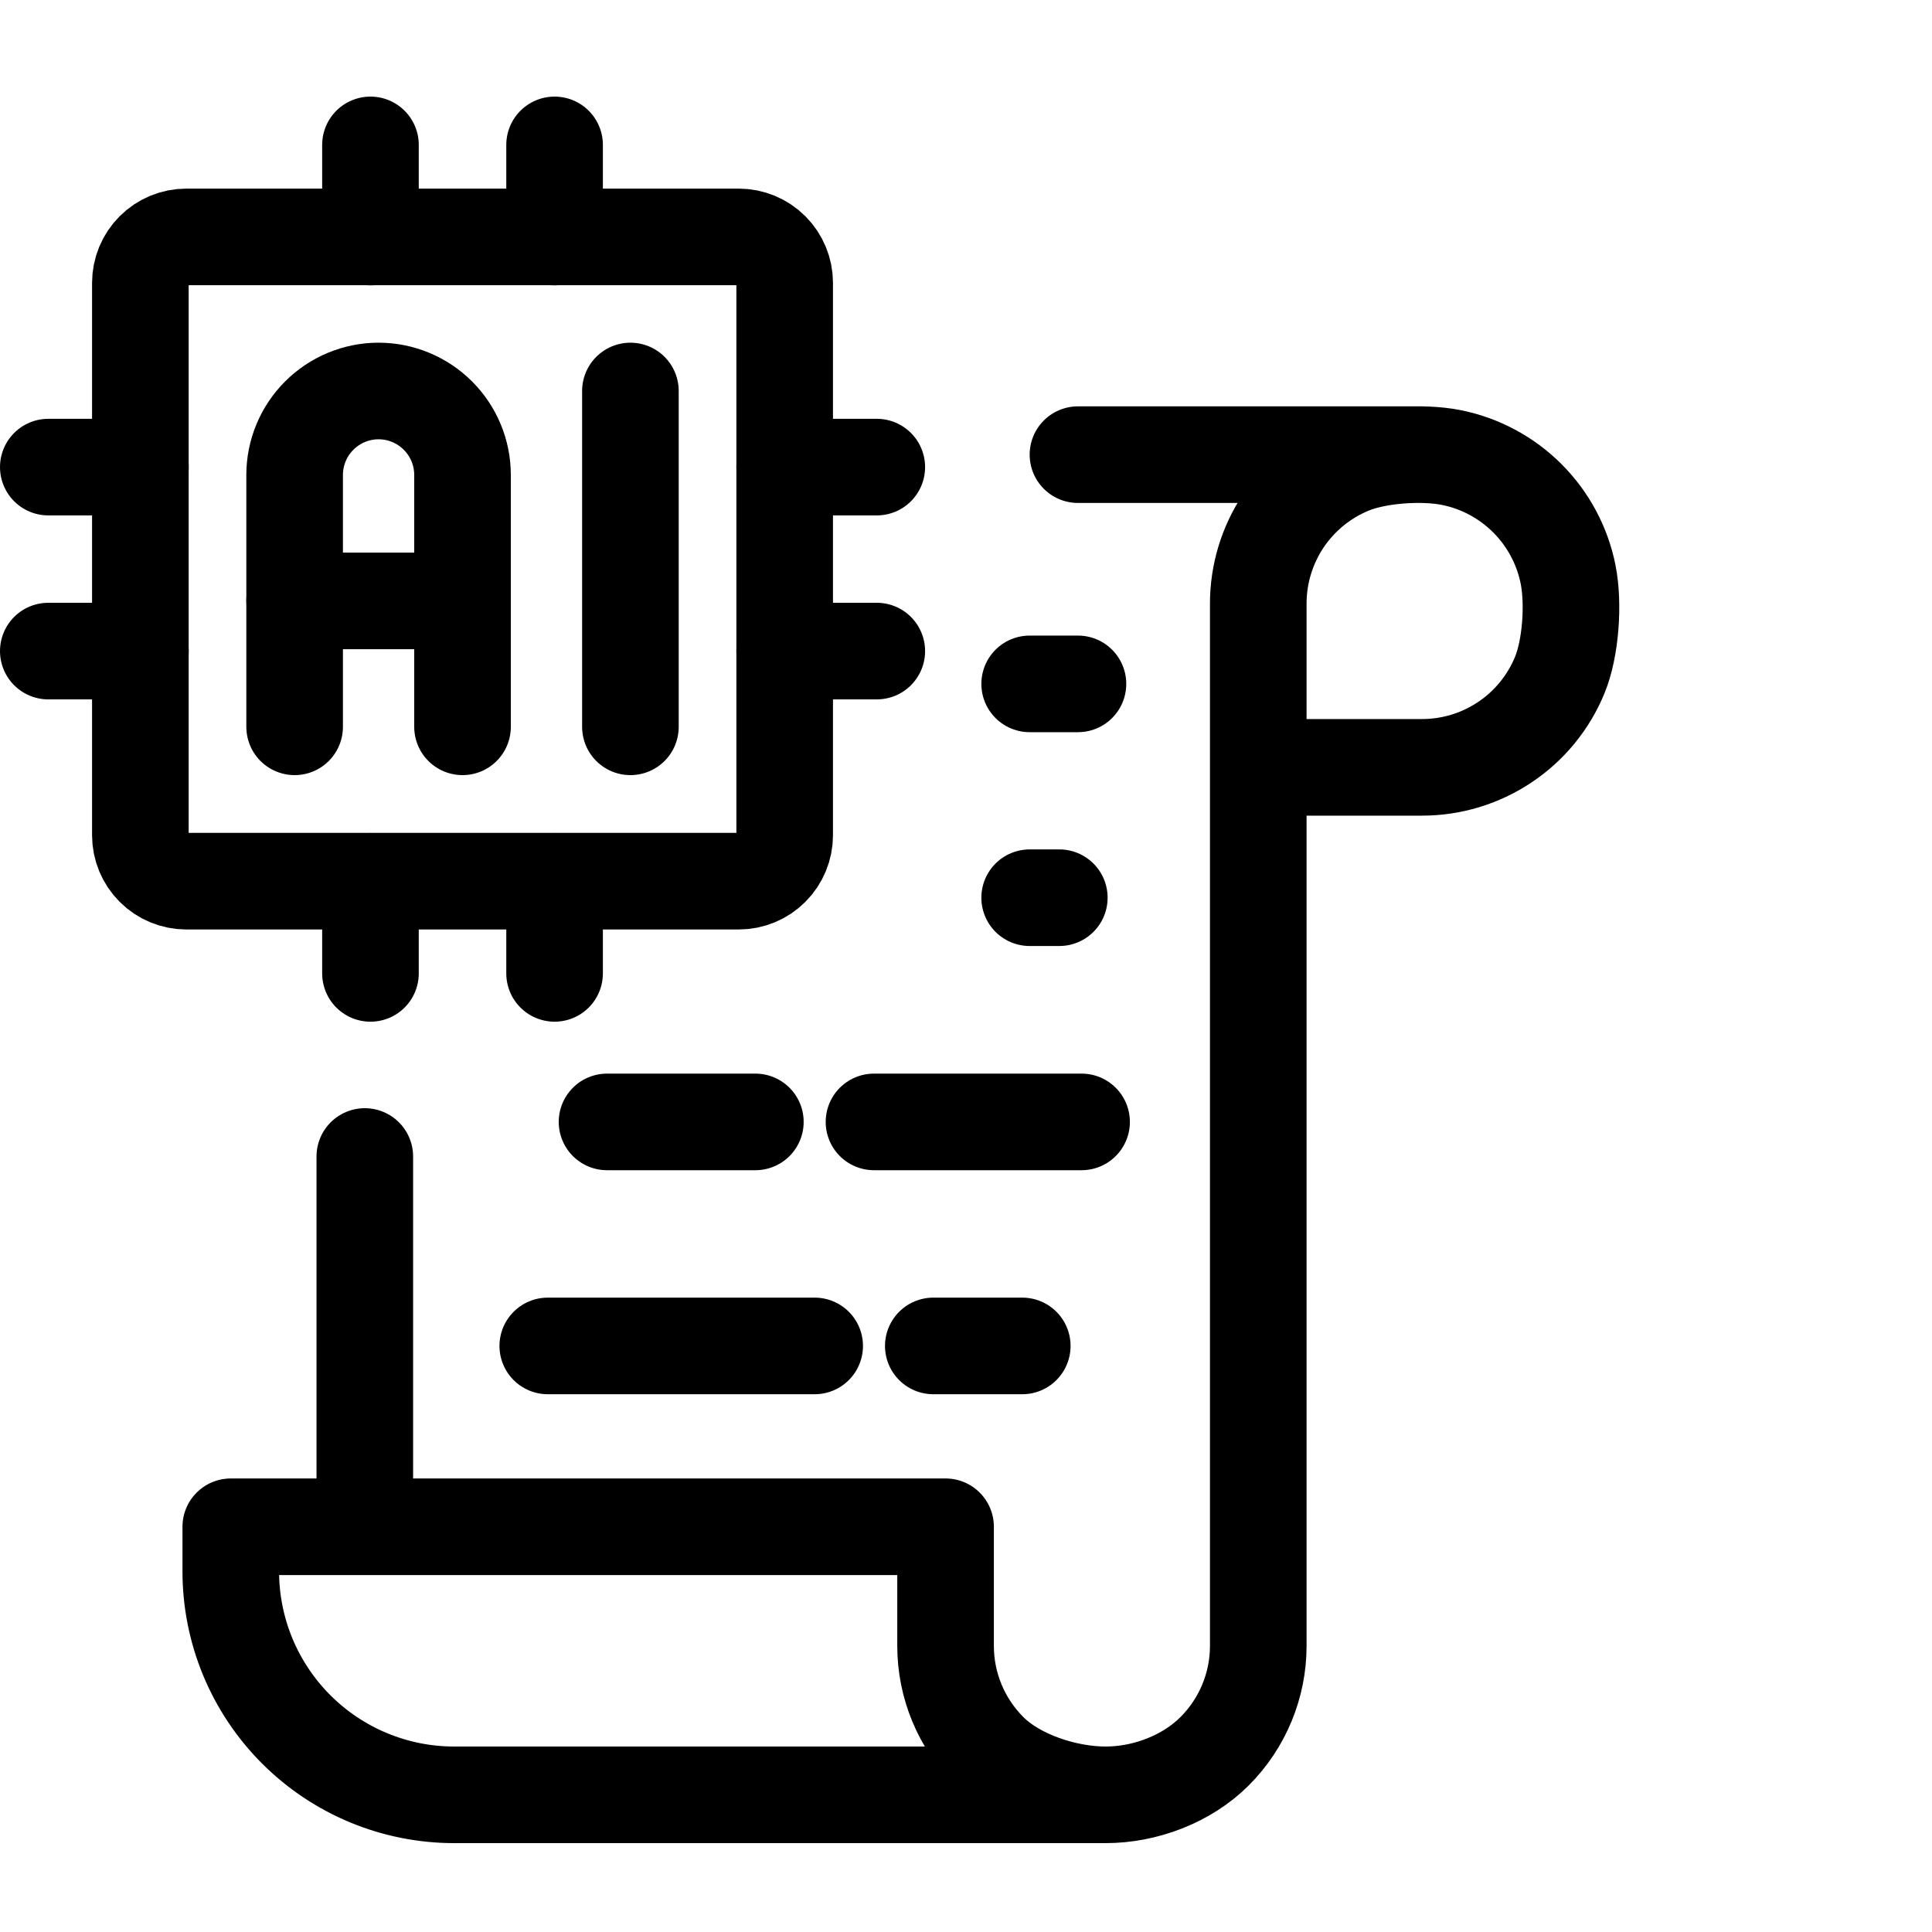
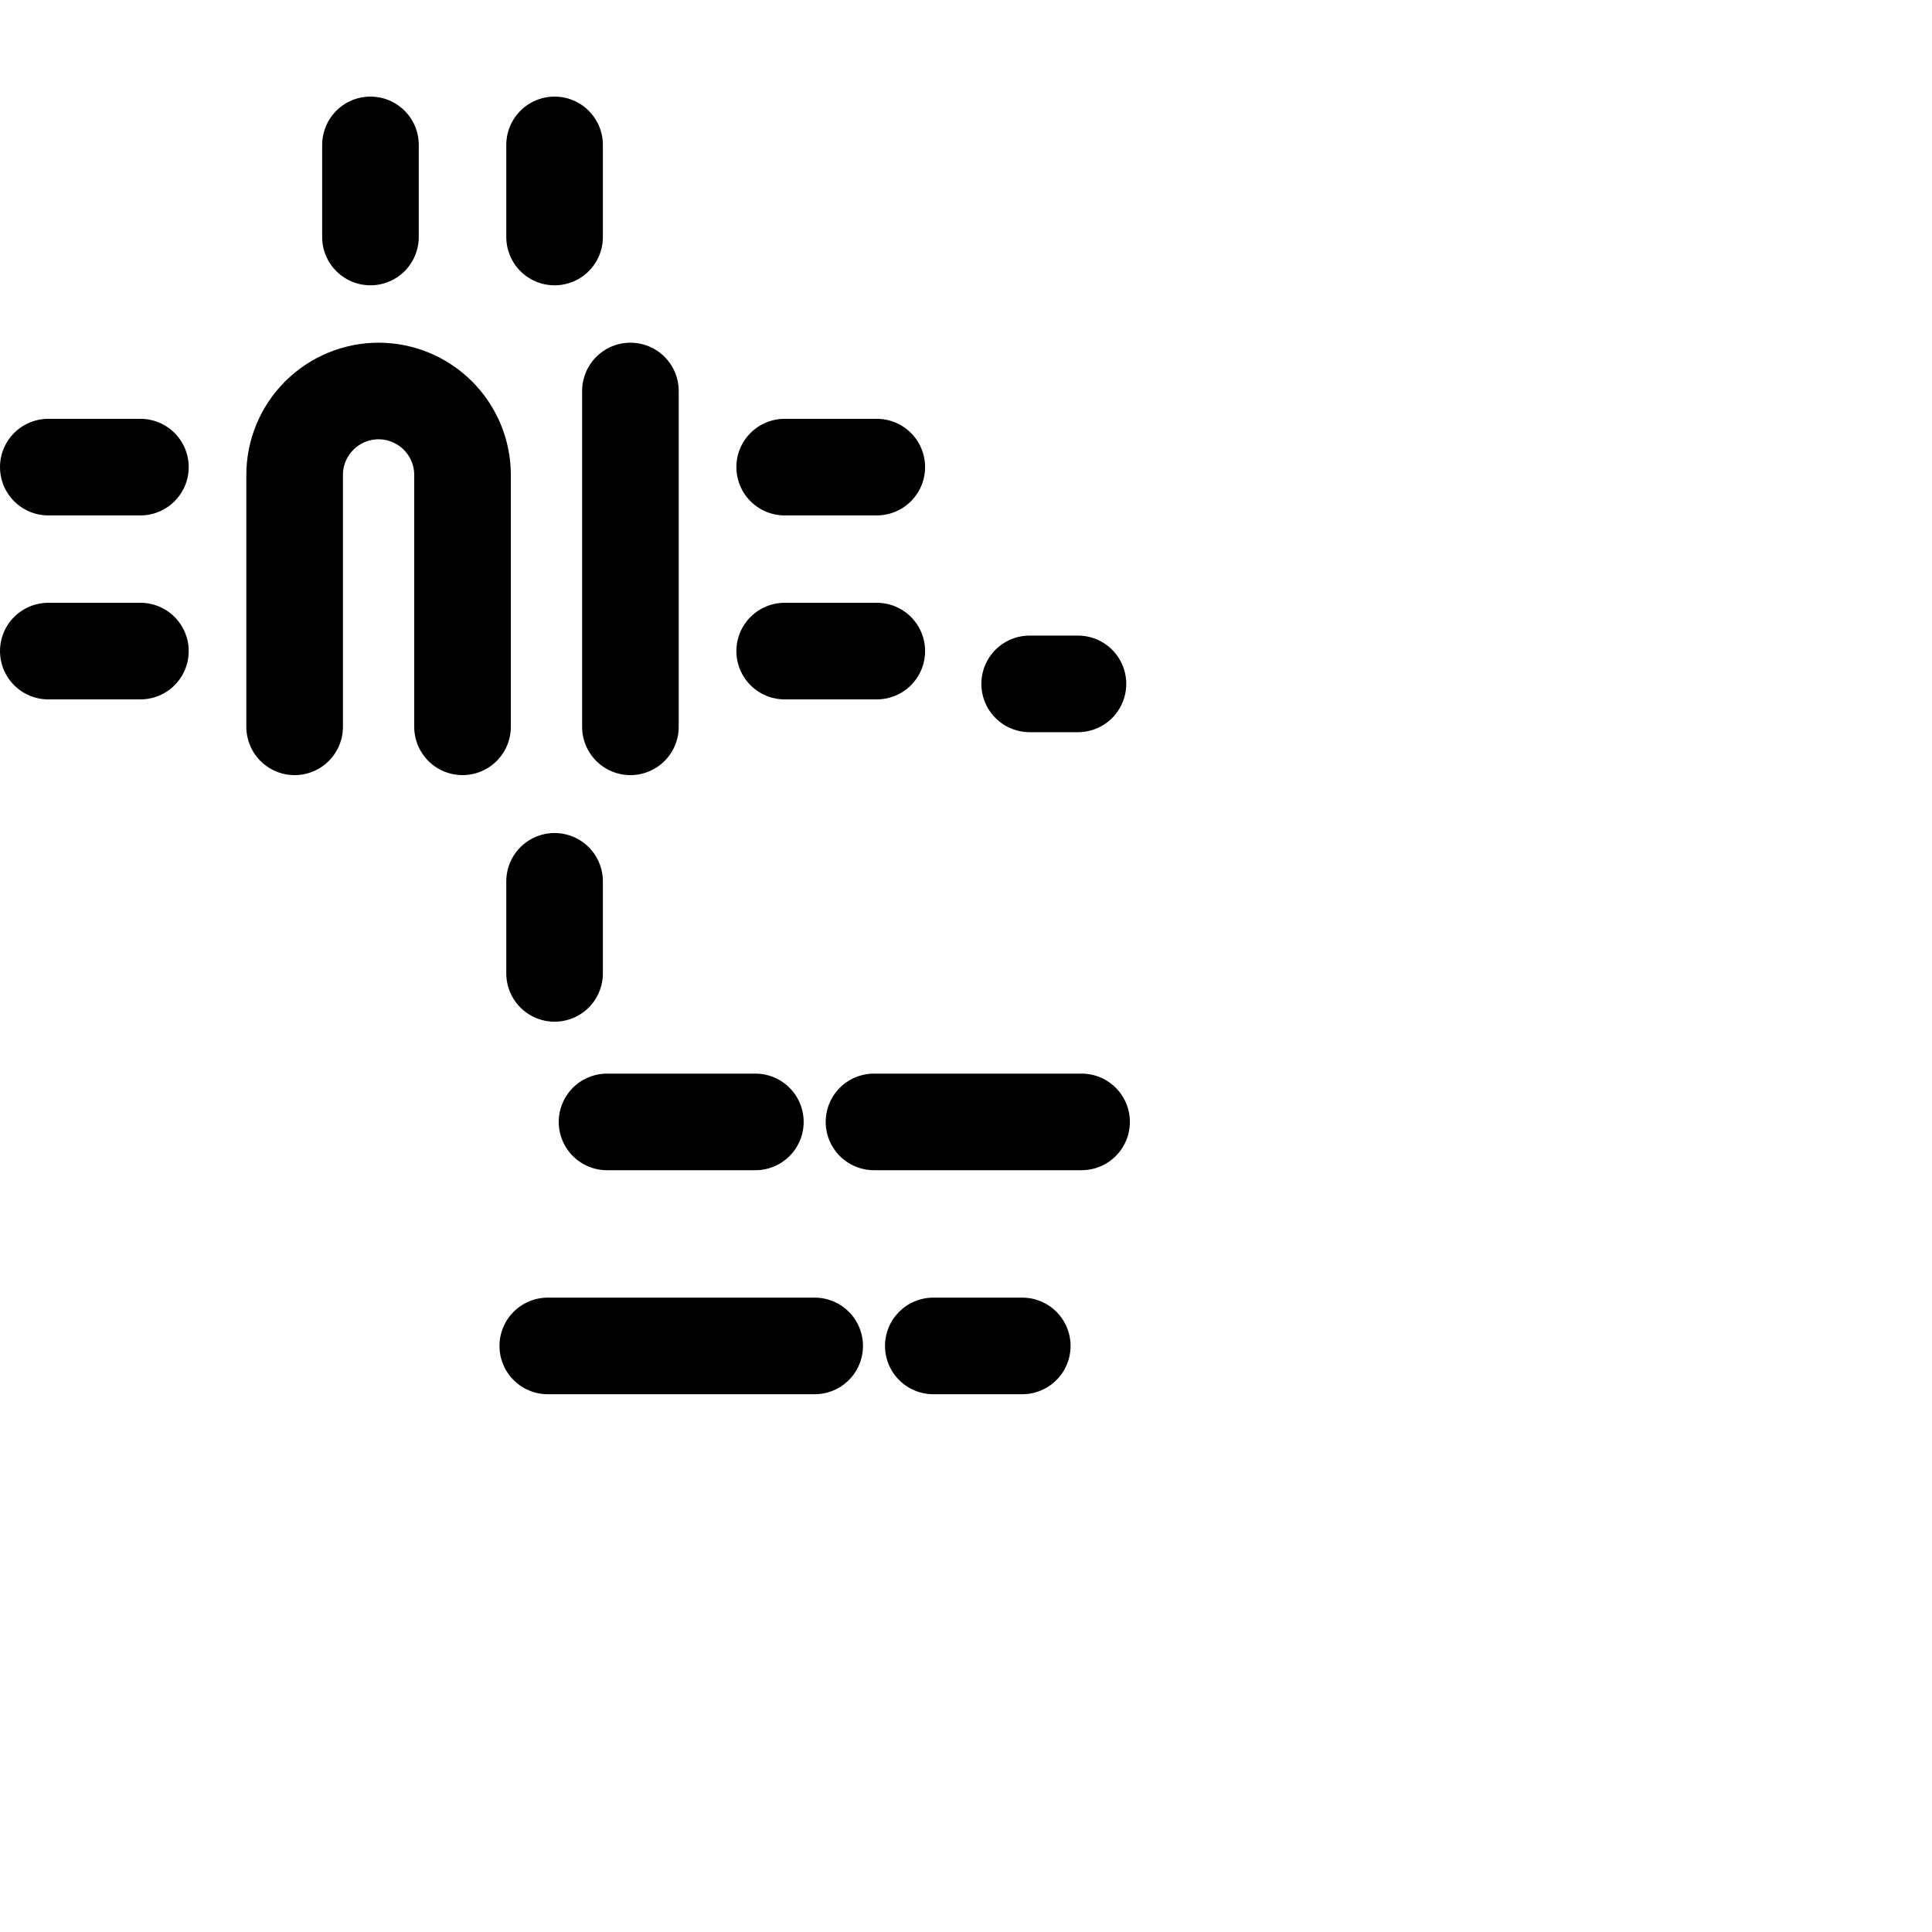
<svg xmlns="http://www.w3.org/2000/svg" viewBox="0 0 40 40" fill="none">
  <g clip-path="url(#clip0_1_19)">
-     <path d="M22.89 37.16H9.403C8.176 37.16 7 36.672 6.133 35.805C5.266 34.938 4.778 33.762 4.778 32.535V31.61H19.577V34.077C19.577 34.894 19.901 35.678 20.48 36.257C21.058 36.835 22.073 37.16 22.89 37.16ZM22.89 37.16C23.708 37.16 24.57 36.835 25.148 36.257C25.726 35.678 26.051 34.894 26.051 34.077V12.496C26.051 11.886 26.232 11.29 26.57 10.783C26.909 10.276 27.391 9.881 27.954 9.648C28.517 9.414 29.445 9.353 30.044 9.472C30.642 9.591 31.191 9.885 31.622 10.316C32.053 10.747 32.347 11.296 32.466 11.894C32.585 12.492 32.524 13.421 32.29 13.984C32.057 14.547 31.662 15.029 31.155 15.367C30.648 15.706 30.052 15.887 29.442 15.887H26.051M29.442 9.413L22.318 9.413M7.553 23.944V31.61" stroke="currentColor" stroke-width="2" stroke-linecap="round" stroke-linejoin="round" />
    <path d="M21.318 14.159L22.318 14.159" stroke="currentColor" stroke-width="2" stroke-linecap="round" stroke-linejoin="round" />
-     <path d="M21.318 18.586H21.932" stroke="currentColor" stroke-width="2" stroke-linecap="round" stroke-linejoin="round" />
    <path d="M12.568 23.228H15.639M18.095 23.228H22.393" stroke="currentColor" stroke-width="2" stroke-linecap="round" stroke-linejoin="round" />
    <path d="M11.341 27.866H16.867M19.323 27.866H21.165" stroke="currentColor" stroke-width="2" stroke-linecap="round" stroke-linejoin="round" />
-     <path d="M2.906 5.857C2.906 5.605 3.006 5.362 3.185 5.184C3.364 5.005 3.606 4.905 3.859 4.905H15.293C15.546 4.905 15.788 5.005 15.967 5.184C16.145 5.362 16.246 5.605 16.246 5.857V17.292C16.246 17.544 16.145 17.787 15.967 17.965C15.788 18.144 15.546 18.244 15.293 18.244H3.859C3.606 18.244 3.364 18.144 3.185 17.965C3.006 17.787 2.906 17.544 2.906 17.292V5.857Z" stroke="currentColor" stroke-width="2" stroke-linecap="round" stroke-linejoin="round" />
    <path d="M1 9.671H2.907" stroke="currentColor" stroke-width="2" stroke-linecap="round" stroke-linejoin="round" />
    <path d="M1 13.48H2.907" stroke="currentColor" stroke-width="2" stroke-linecap="round" stroke-linejoin="round" />
    <path d="M7.67 3V4.907" stroke="currentColor" stroke-width="2" stroke-linecap="round" stroke-linejoin="round" />
    <path d="M11.482 3V4.907" stroke="currentColor" stroke-width="2" stroke-linecap="round" stroke-linejoin="round" />
    <path d="M18.153 9.671H16.246" stroke="currentColor" stroke-width="2" stroke-linecap="round" stroke-linejoin="round" />
    <path d="M18.153 13.48H16.246" stroke="currentColor" stroke-width="2" stroke-linecap="round" stroke-linejoin="round" />
    <path d="M11.482 20.153V18.247" stroke="currentColor" stroke-width="2" stroke-linecap="round" stroke-linejoin="round" />
-     <path d="M7.67 20.153V18.247" stroke="currentColor" stroke-width="2" stroke-linecap="round" stroke-linejoin="round" />
    <path d="M6.1 15.048V9.834C6.1 9.373 6.283 8.931 6.609 8.605C6.935 8.279 7.377 8.095 7.838 8.095C8.299 8.095 8.741 8.279 9.067 8.605C9.393 8.931 9.576 9.373 9.576 9.834V15.048" stroke="currentColor" stroke-width="2" stroke-linecap="round" stroke-linejoin="round" />
-     <path d="M6.1 12.441H9.576" stroke="currentColor" stroke-width="2" stroke-linecap="round" stroke-linejoin="round" />
    <path d="M13.052 8.095V15.048" stroke="currentColor" stroke-width="2" stroke-linecap="round" stroke-linejoin="round" />
  </g>
  <defs>
    <clipPath id="clip0_1_19">
      <rect width="40" height="40" fill="currentColor" />
    </clipPath>
  </defs>
</svg>